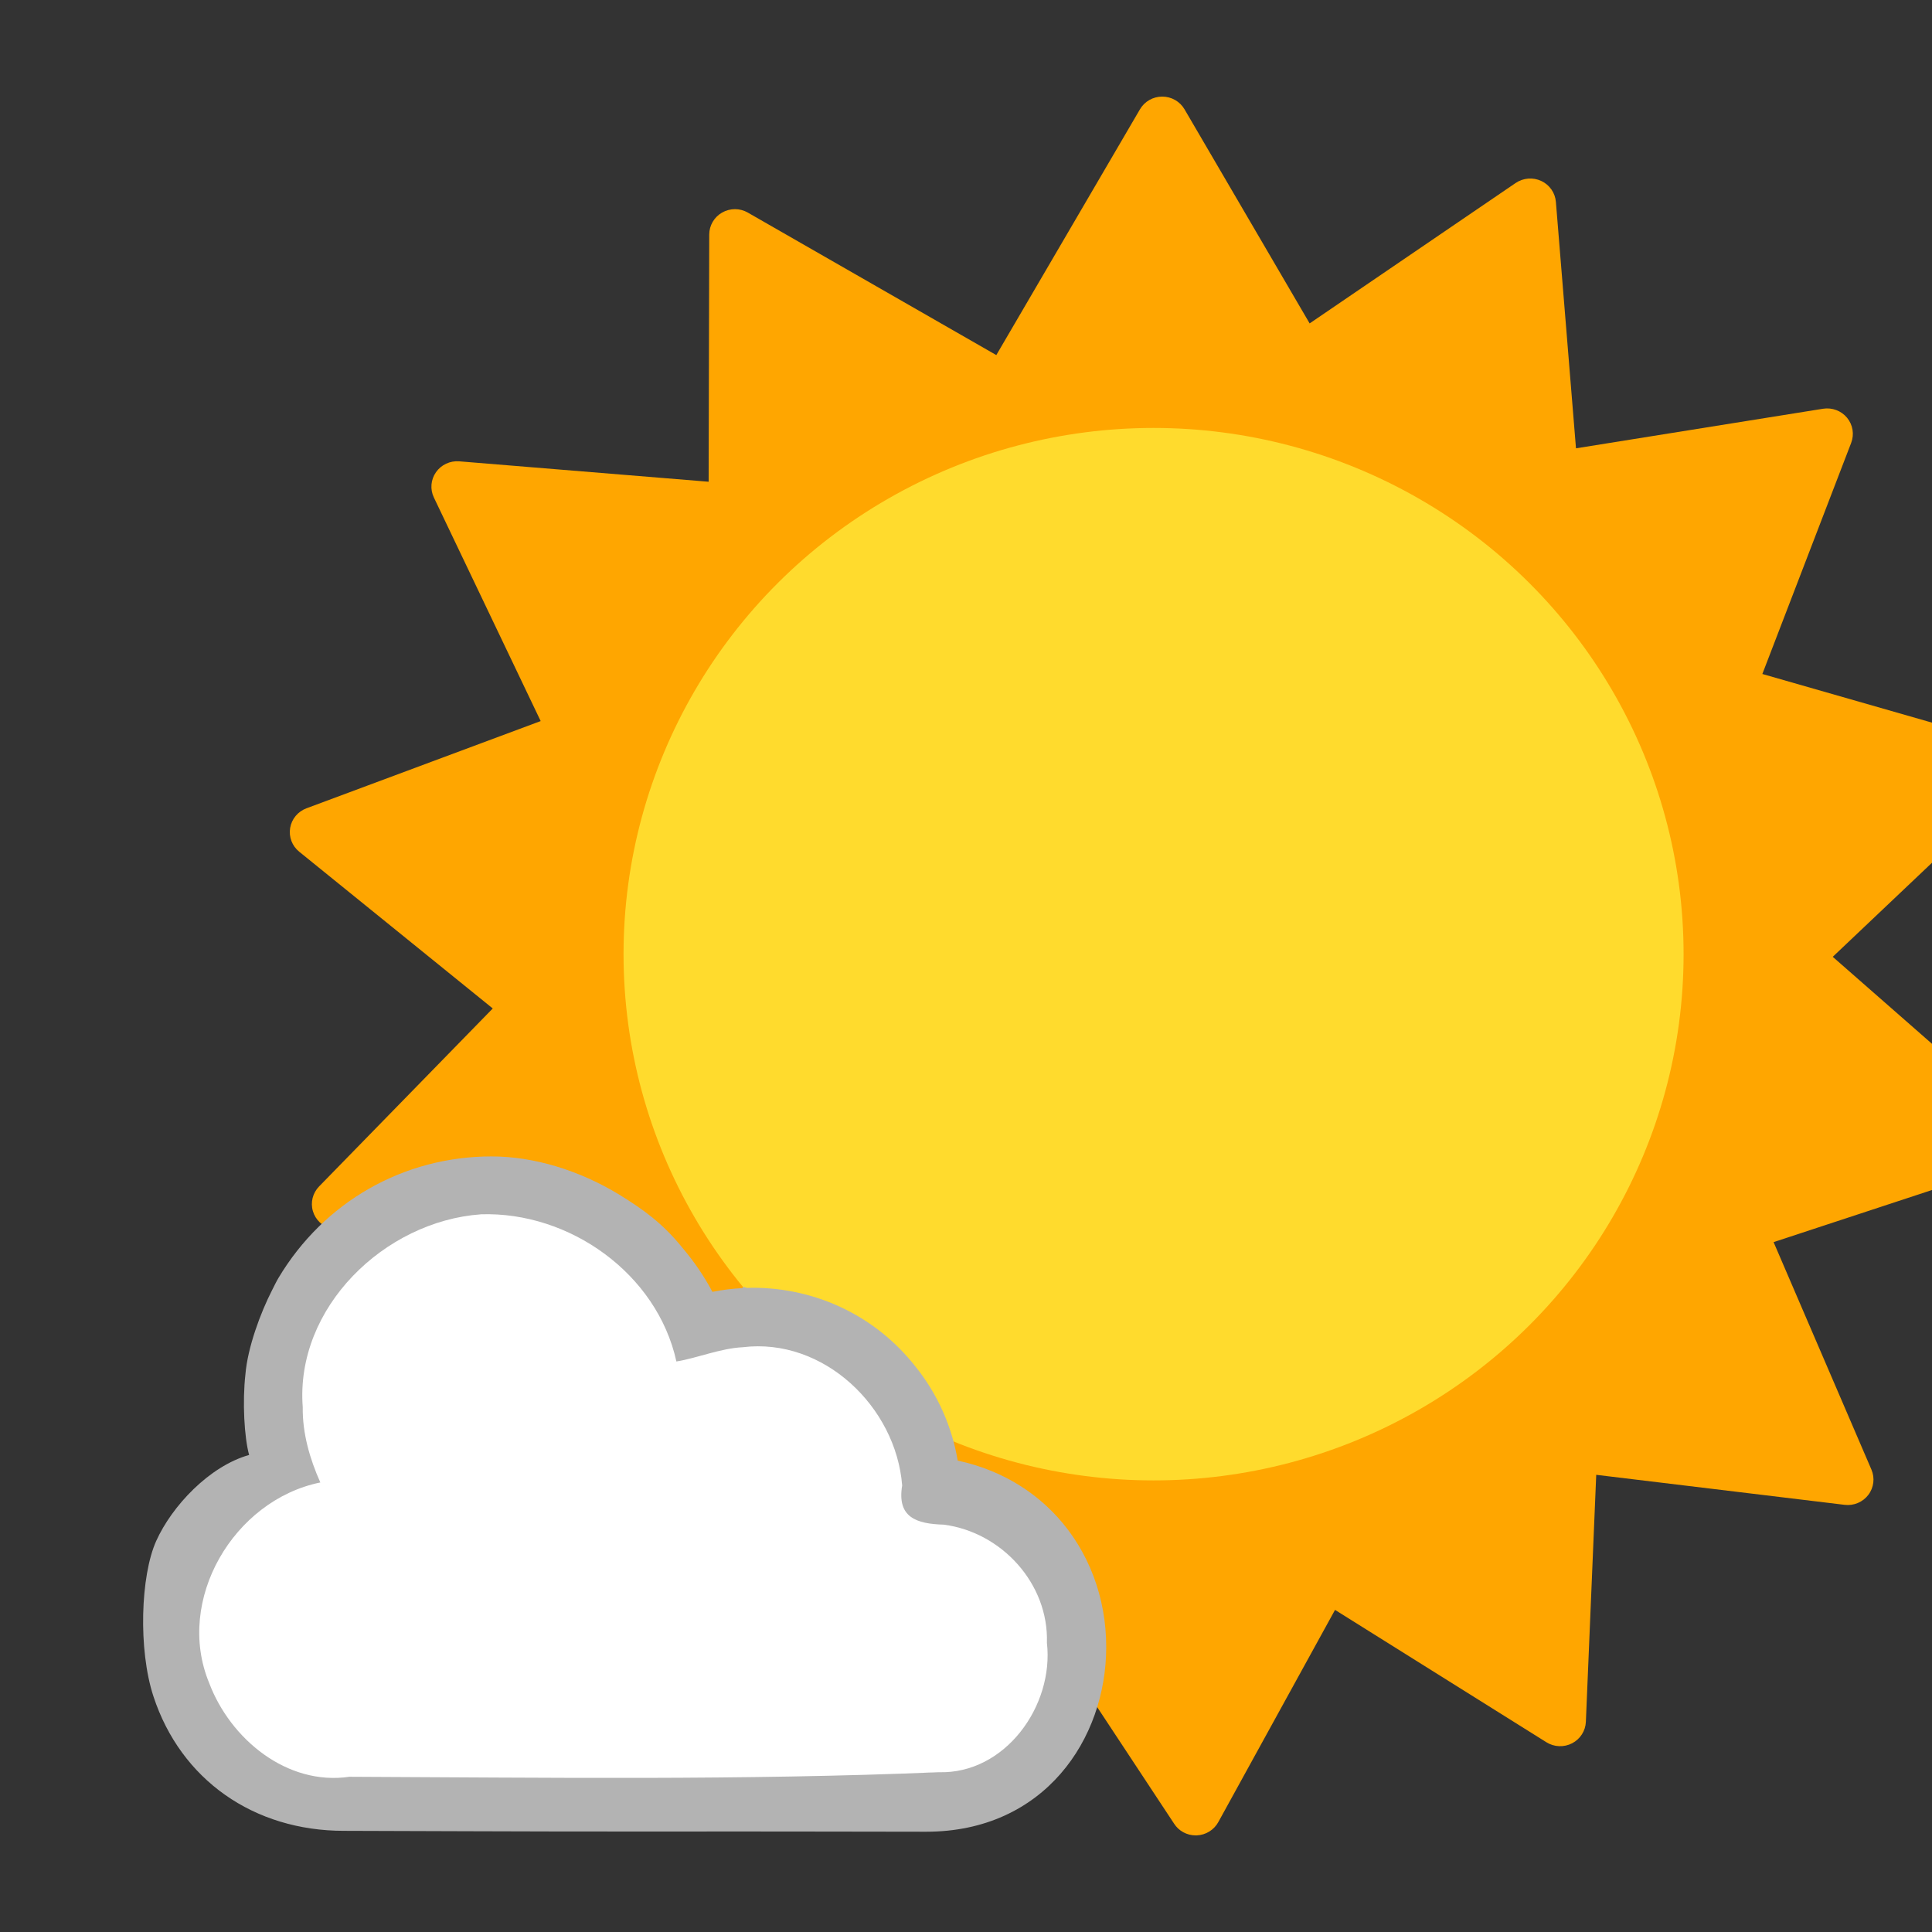
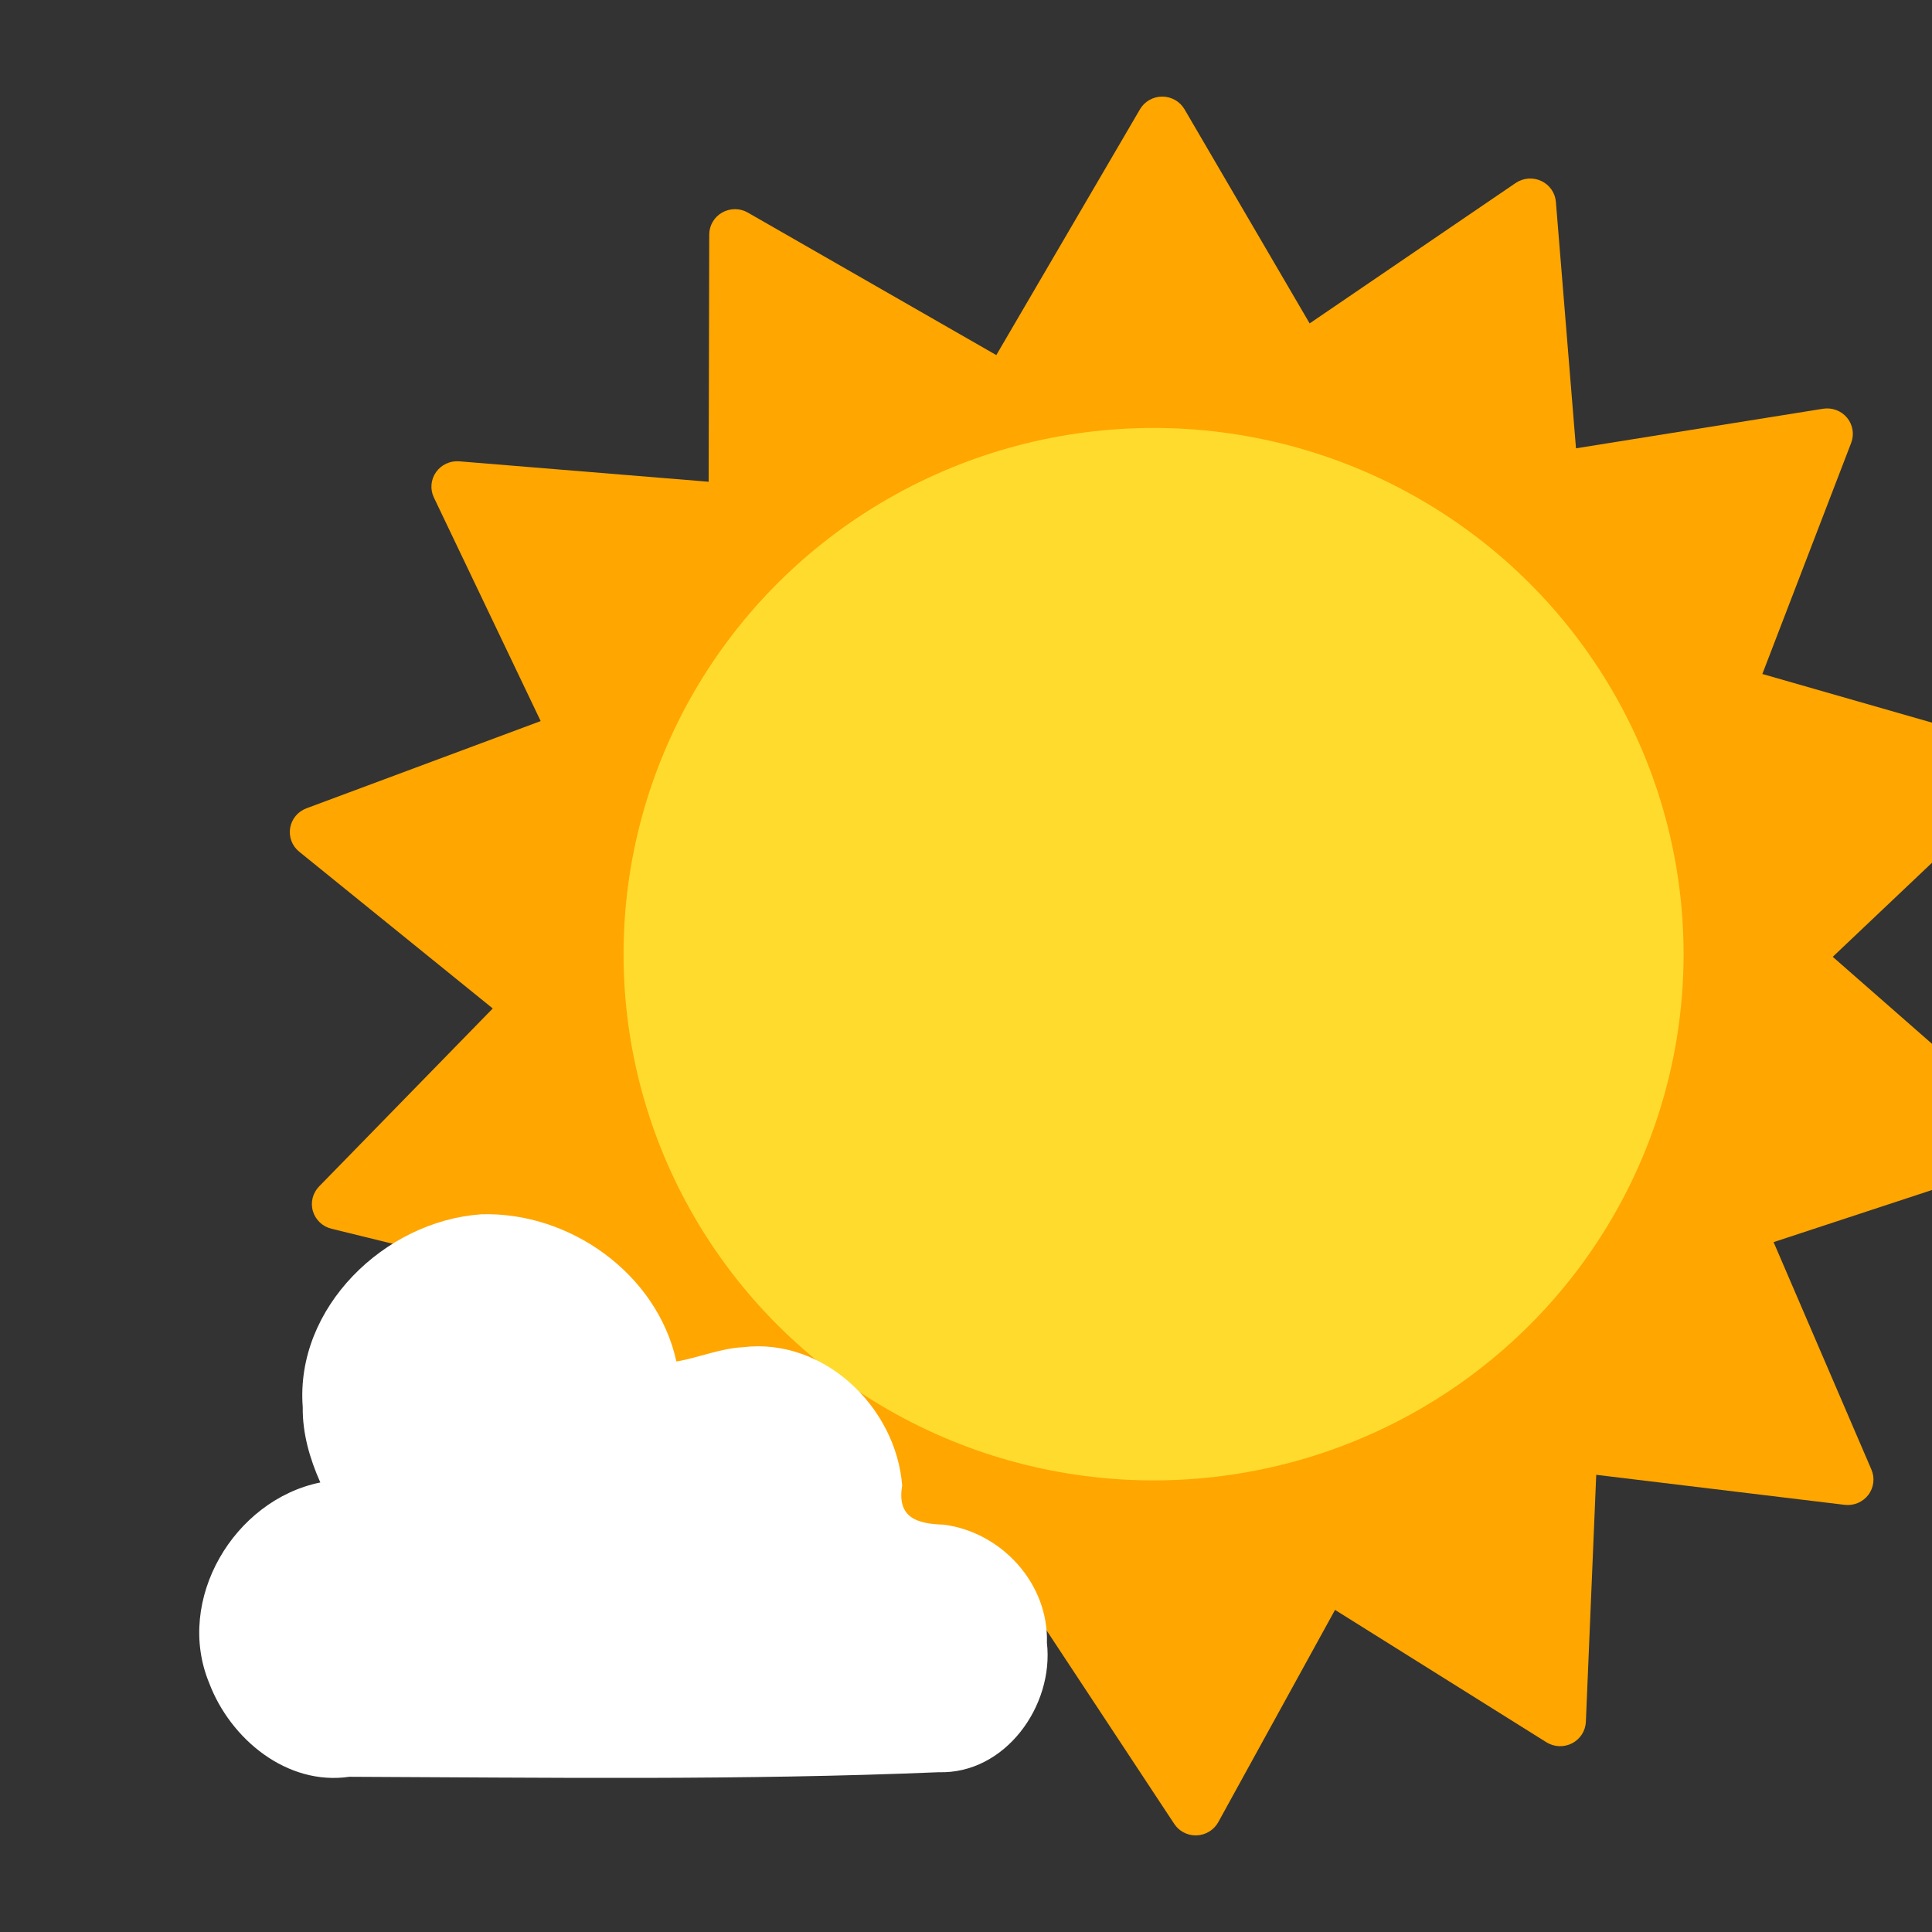
<svg xmlns="http://www.w3.org/2000/svg" id="svg1596" viewBox="0 0 50 50" height="50" width="50" y="0px" x="0px" version="1.1">
  <rect x="0" y="0" width="50" height="50" fill="#333333" stroke="none" />
  <defs id="defs1590">
    <style id="style1588" type="text/css">
#sun {
	animation: sun 15s linear infinite;
	transform-origin: 50% 50%;
}

@keyframes sun {
	0% {
		transform: scale(0.8) rotate(0deg);
	}

	50% {
		transform: scale(1.0) rotate(180deg);
	}

	100% {
		transform: scale(0.8) rotate(360deg);
	}
}

#cloud {
	animation: cloud 15s linear infinite;
	transform-origin: 50% 50%;
}

@keyframes cloud {
	0% {
		transform: scale(1) translate(0px,0px);
	}

	25% {
		transform: scale(1.3) translate(10px, -5px);
	}

	50% {
		transform: scale(0.9) translate(-2px, 5px);
	}

	75% {
		transform: scale(1.1) translate(5px, -10px);

	100% {
		transform: scale(1) translate(0px, 0px);
	}
}
</style>
  </defs>
  <g id="sun" transform="matrix(0.9,0,0,0.9,5,-3.3879601e-7)">
    <path style="fill:#ffa600;stroke-width:0.098" d="m 49.751,29.454 -5.383,-4.718 5.193,-4.922 c 0.191,-0.181 0.269,-0.448 0.206,-0.702 -0.063,-0.254 -0.258,-0.455 -0.512,-0.527 L 42.344,16.603 44.898,9.957 C 44.992,9.713 44.947,9.438 44.78,9.235 44.613,9.033 44.349,8.934 44.088,8.976 L 36.985,10.114 36.407,3.028 C 36.386,2.767 36.226,2.538 35.987,2.426 35.748,2.314 35.467,2.337 35.249,2.485 L 29.326,6.522 25.728,0.365 C 25.596,0.139 25.352,3.7644001e-7 25.087,3.7644001e-7 24.823,3.7644001e-7 24.579,0.139 24.447,0.365 L 20.316,7.433 13.172,3.336 C 12.944,3.204 12.661,3.204 12.432,3.334 12.203,3.464 12.062,3.705 12.061,3.966 l -0.017,7.109 -7.171,-0.587 c -0.263,-0.021 -0.518,0.097 -0.669,0.312 -0.151,0.215 -0.174,0.492 -0.061,0.728 l 3.071,6.429 -6.734,2.508 C 0.232,20.557 0.053,20.773 0.01,21.03 -0.033,21.288 0.066,21.549 0.271,21.714 l 5.565,4.507 -4.994,5.118 c -0.183,0.188 -0.252,0.458 -0.178,0.709 0.073,0.251 0.276,0.444 0.533,0.507 l 6.984,1.714 -2.29,6.739 c -0.084,0.248 -0.028,0.521 0.147,0.716 0.175,0.196 0.442,0.284 0.701,0.233 l 7.053,-1.41 0.857,7.058 c 0.031,0.259 0.201,0.482 0.444,0.585 0.243,0.103 0.523,0.07 0.735,-0.087 l 5.759,-4.262 3.838,5.817 C 25.56,49.872 25.796,50 26.049,50 c 0.01,0 0.019,-1.95e-4 0.029,-5.86e-4 0.264,-0.01 0.503,-0.159 0.626,-0.39 l 3.352,-6.094 6.078,3.806 c 0.223,0.14 0.505,0.151 0.739,0.03 0.234,-0.121 0.385,-0.356 0.396,-0.617 l 0.298,-7.103 7.143,0.863 c 0.262,0.032 0.522,-0.077 0.681,-0.286 0.159,-0.209 0.193,-0.485 0.09,-0.726 L 42.667,32.94 49.494,30.694 c 0.251,-0.083 0.438,-0.291 0.491,-0.547 0.053,-0.256 -0.036,-0.52 -0.234,-0.693 z" id="path2" />
    <ellipse style="fill:#ffdb2d;stroke-width:0.098" cx="24.838" cy="24.66" rx="15.241" ry="15.132" id="ellipse4" />
  </g>
  <g id="cloud">
-     <path style="fill:#b3b3b3;stroke-width:0.719" d="m 27.35,39.244 c -0.47,-0.514 -1.292,-1.171 -2.565,-1.444 -0.15,-0.893 -0.529,-1.737 -1.101,-2.444 -1.017,-1.29 -2.551,-2.029 -4.208,-2.029 l -0.14,0.004 -0.099,-0.027 -0.024,0.032 c -0.26,0.014 -0.52,0.045 -0.776,0.097 -0.21,-0.4 -0.471,-0.78 -0.774,-1.138 -0.515,-0.64 -1.024,-0.999 -1.632,-1.375 -1.03,-0.628 -2.204,-0.992 -3.31,-0.992 -2.278,0 -4.34,1.177 -5.516,3.148 -0.056,0.094 -0.108,0.205 -0.161,0.308 -0.305,0.594 -0.635,1.492 -0.692,2.178 -0.081,0.717 -0.031,1.629 0.095,2.092 -1.034,0.292 -1.999,1.326 -2.404,2.225 -0.405,0.899 -0.47,2.81 -0.072,4.023 0.71,2.164 2.6,3.48 4.931,3.48 h 0.059 c 1.205,0 4.675,0.022 8.005,0.018 3.112,-0.004 6.101,0.005 7.002,0.005 3.06,0 4.661,-2.401 4.661,-4.779 7.19e-4,-1.284 -0.453,-2.48 -1.277,-3.382 m -3.383,6.62 c -0.908,0 -3.934,0.036 -7.07,0.04 -3.31,0.004 -6.741,0.04 -7.937,0.04 h -0.059 c -1.649,0 -2.93,-0.949 -3.429,-2.464 -0.52,-1.584 -0.028,-3.341 1.196,-4.241 C 7.164,38.873 7.676,38.611 8.19,38.503 L 8.471,38.443 8.336,38.189 C 7.65,36.918 7.736,35.27 8.561,33.888 9.449,32.4 11.003,31.511 12.719,31.511 c 1.831,0 4.101,1.288 4.702,3.676 l 0.064,0.255 0.237,-0.113 c 1.753,-0.835 3.654,-0.342 4.729,1.022 0.609,0.753 0.896,1.812 0.808,2.78 l 0.029,0.344 h 0.236 c 1.106,0 2.025,0.257 2.659,0.949 0.556,0.608 0.864,1.377 0.864,2.263 7.19e-4,1.543 -0.964,3.177 -3.08,3.177" id="path14" />
    <path style="opacity:1;fill:#ffffff;fill-opacity:1;stroke:none;stroke-width:20.151;stroke-linecap:round;stroke-linejoin:round;stroke-miterlimit:9;stroke-dasharray:none;stroke-opacity:1;paint-order:normal" d="m 12.441,31.427 c -2.486,0.18 -4.805,2.411 -4.606,4.993 -0.009,0.676 0.182,1.333 0.455,1.946 -2.24,0.456 -3.765,3.041 -2.877,5.189 0.546,1.448 2.012,2.665 3.628,2.428 5.083,0.021 10.173,0.094 15.252,-0.118 1.724,0.051 2.988,-1.724 2.801,-3.35 0.049,-1.529 -1.171,-2.862 -2.668,-3.057 -0.707,-0.02 -1.217,-0.186 -1.078,-1.014 -0.159,-2.035 -2.036,-3.833 -4.125,-3.578 -0.579,0.028 -1.192,0.285 -1.718,0.369 -0.499,-2.274 -2.767,-3.885 -5.064,-3.809 z" id="path833" />
  </g>
</svg>